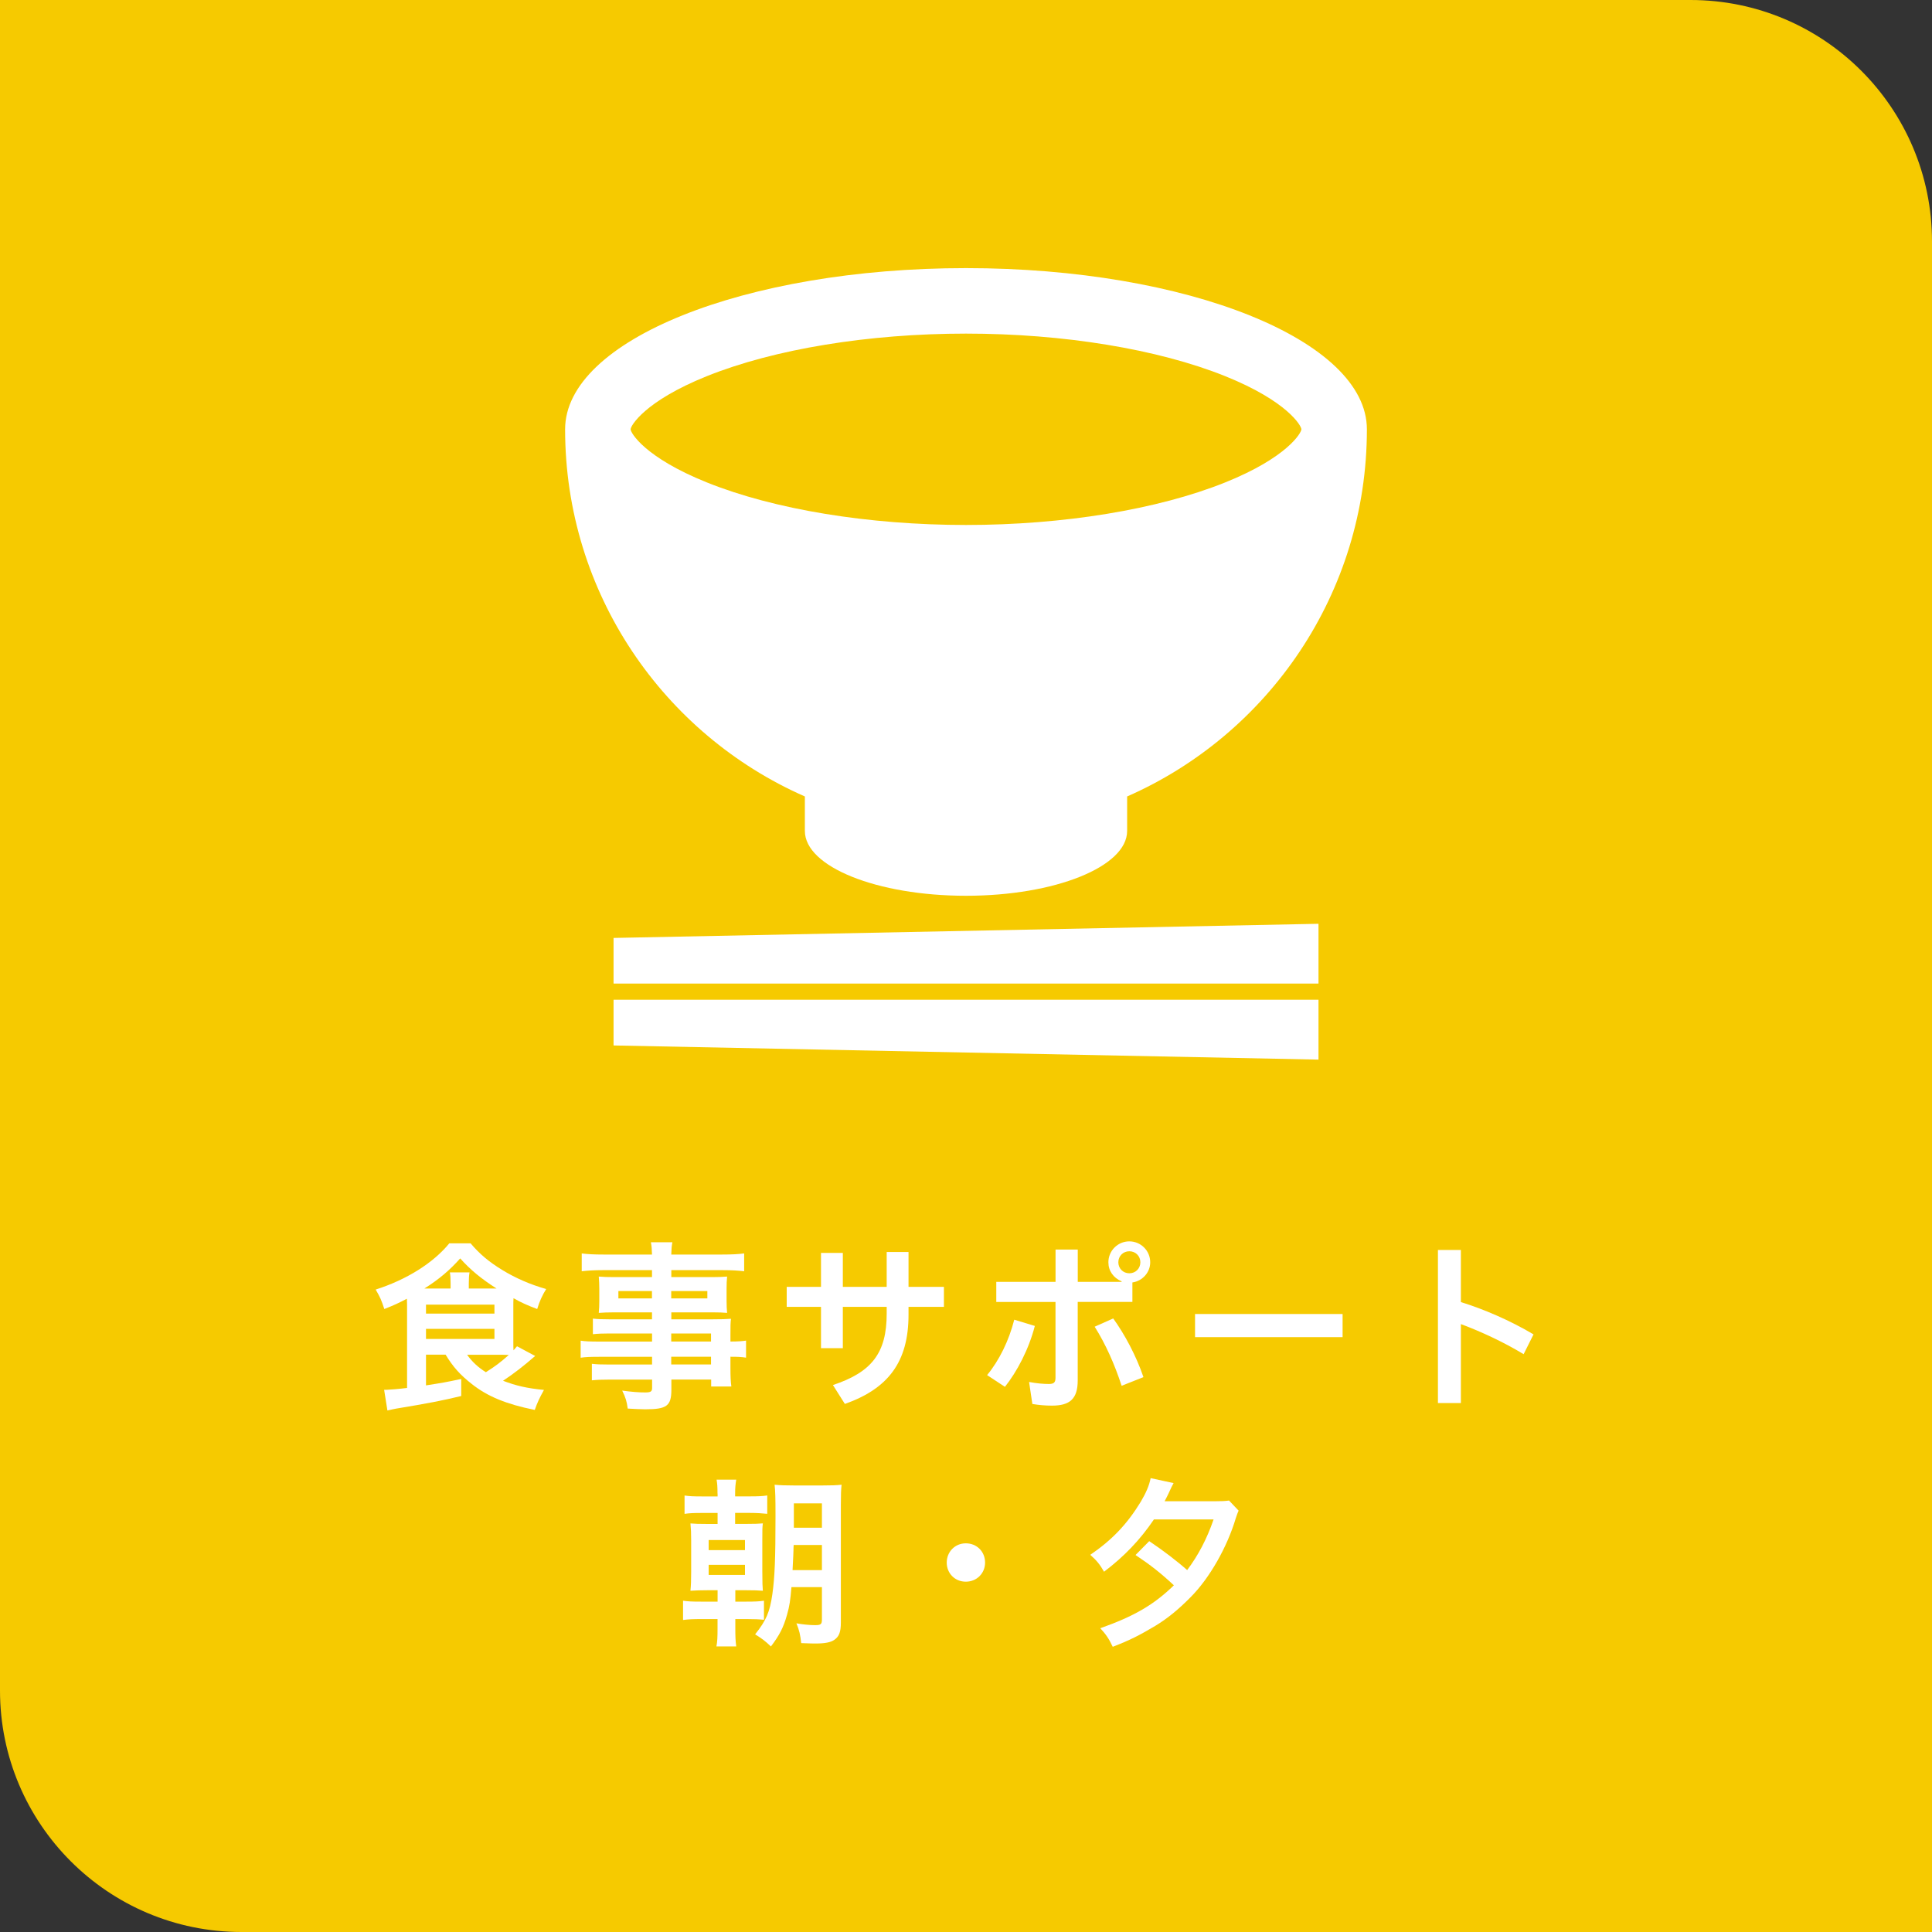
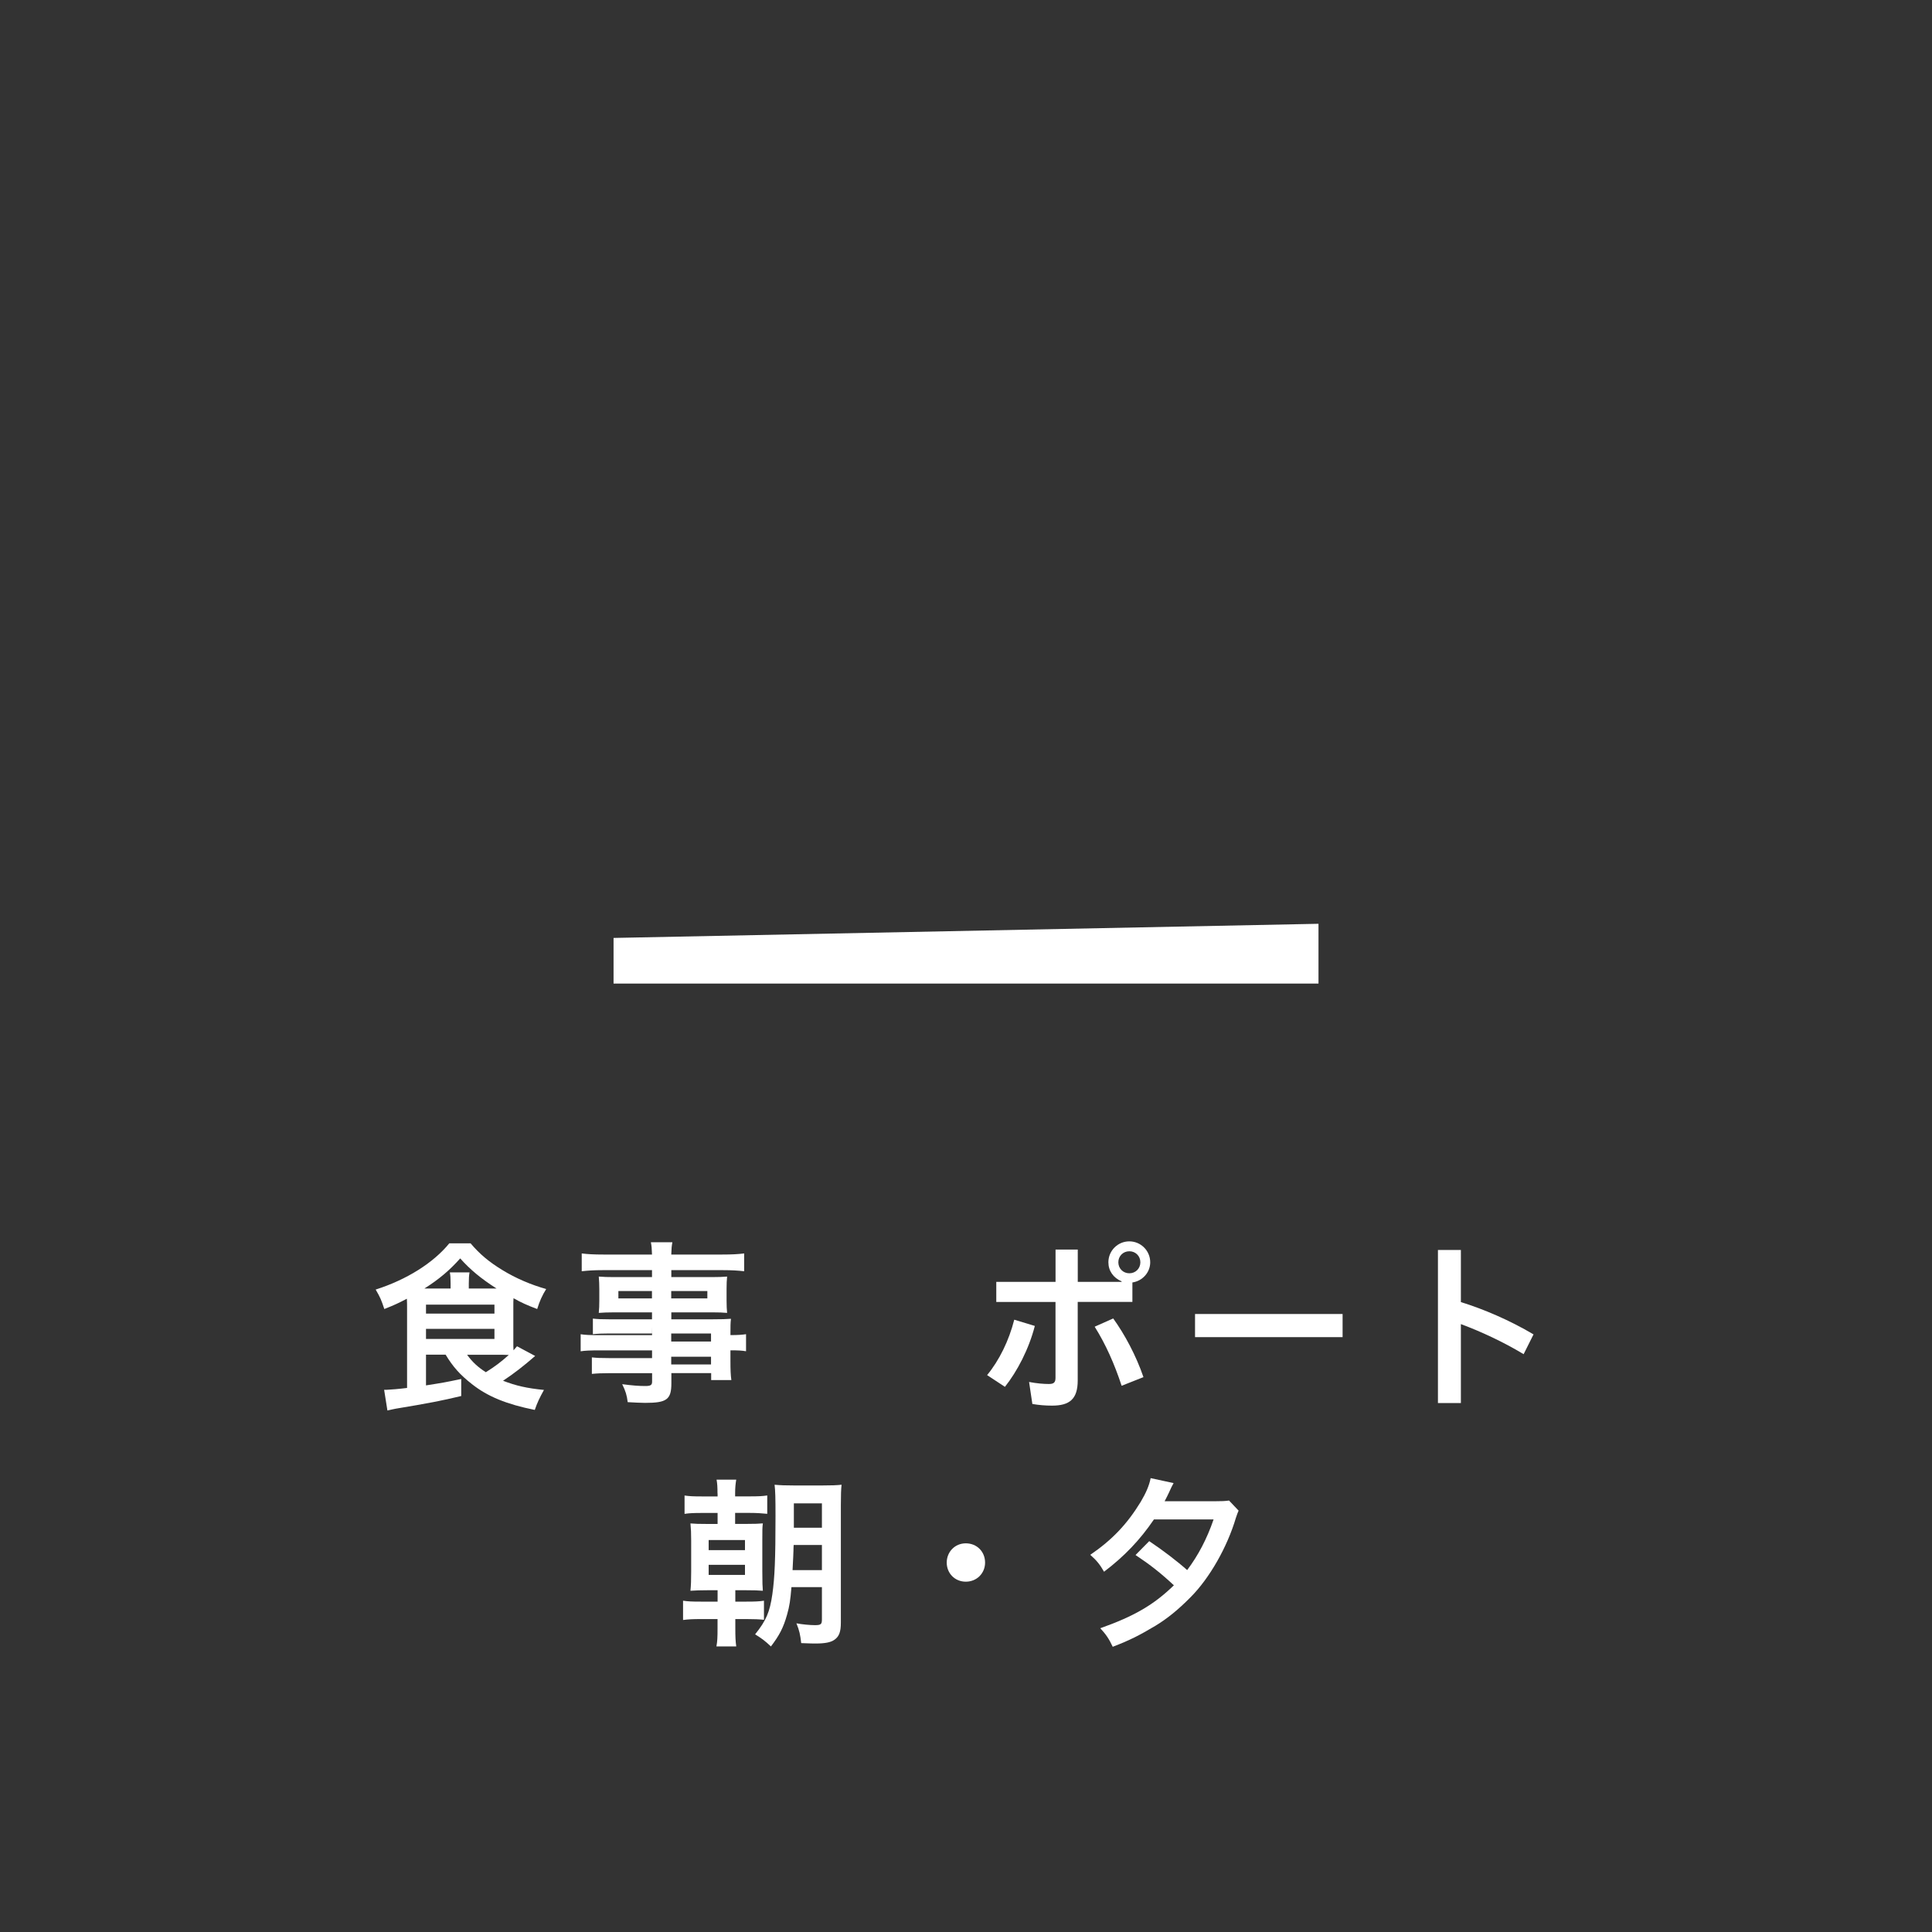
<svg xmlns="http://www.w3.org/2000/svg" id="_レイヤー_2" data-name="レイヤー 2" viewBox="0 0 400 400">
  <rect x="0" y="0" width="400" height="400" fill="#333333" stroke="none" />
  <defs>
    <style>
      .cls-1 {
        fill: #f6ca00;
      }

      .cls-2 {
        fill: #fff;
      }
    </style>
  </defs>
  <g id="_文字_コンテンツ" data-name="文字・コンテンツ">
    <g>
-       <path class="cls-1" d="M400,400H50C22.39,400,0,377.61,0,350V0s350,0,350,0c27.61,0,50,22.39,50,50v350Z" />
      <g>
        <polygon class="cls-2" points="127.03 203.64 272.98 203.64 272.98 191.26 127.03 194.19 127.03 203.64" />
-         <polygon class="cls-2" points="127.03 216.45 272.98 219.38 272.98 206.99 127.03 206.99 127.03 216.45" />
-         <path class="cls-2" d="M166.64,164.9v7.14c0,7.41,14.94,13.42,33.36,13.42s33.36-6.01,33.36-13.42v-7.14c29.23-12.84,49.64-42.05,49.64-76.02,0-18.43-37.16-33.37-83-33.37s-83,14.94-83,33.37c0,33.98,20.42,63.18,49.64,76.02ZM130.56,88.88c0-.72,2.91-5.83,15.81-11.01,13.91-5.59,33.45-8.8,53.63-8.8s39.73,3.21,53.64,8.8c12.89,5.18,15.8,10.29,15.8,11.01s-2.91,5.83-15.8,11.01c-13.91,5.59-33.46,8.8-53.64,8.8s-39.73-3.21-53.63-8.8c-12.89-5.18-15.81-10.28-15.81-11.01Z" />
      </g>
      <g>
        <path class="cls-2" d="M88.2,280.49v6.34c3.61-.57,3.88-.61,7.29-1.33v3.53c-3.95.95-6.88,1.52-13.53,2.62-.53.11-.99.19-1.75.38l-.68-4.29h.57c.46,0,2.7-.19,4.18-.38v-16.76c0-.46,0-.72-.04-1.71-1.75.91-2.55,1.29-4.67,2.13-.65-1.94-.8-2.32-1.79-4.03,6.42-2.05,11.93-5.51,15.24-9.57h4.41c1.86,2.2,3.8,3.84,6.61,5.55,2.74,1.67,5.81,3,9.04,3.91-.8,1.29-1.37,2.51-1.86,4.14-2.01-.76-3.31-1.33-4.9-2.24-.04.61-.04.84-.04,1.37v7.75c0,.72,0,1.06.04,1.67.3-.34.38-.46.72-.84l3.76,2.01c-2.36,2.05-4.41,3.65-6.65,5.13,2.66,1.03,4.98,1.56,8.47,1.9-.91,1.63-1.41,2.7-1.9,4.14-5.85-1.18-9.76-2.77-13.03-5.36-2.47-1.94-3.91-3.57-5.43-6.08h-4.07ZM93.29,266.77v-1.1c0-1.06-.04-1.63-.15-2.24h4.07c-.11.68-.15,1.22-.15,2.28v1.06h5.74c-3.15-2.01-5.43-3.88-7.52-6.23-2.13,2.39-4.33,4.29-7.41,6.23h5.43ZM88.2,271.97h14.17v-1.86h-14.17v1.86ZM88.2,277.22h14.17v-2.09h-14.17v2.09ZM96.71,280.49c1.03,1.44,2.24,2.58,3.88,3.61,1.94-1.22,3.04-2.05,4.75-3.57-.84-.04-1.44-.04-2.28-.04h-6.35Z" />
-         <path class="cls-2" d="M134.98,276.08h-8.81c-1.33,0-2.43.04-3.42.15v-3.23c.87.11,1.86.15,3.5.15h8.74v-1.44h-7.9c-1.29,0-2.24.04-3.12.11.08-.76.11-1.56.11-2.51v-2.43c0-1.03-.04-1.67-.11-2.58.99.08,1.79.11,3.19.11h7.83v-1.44h-10.22c-1.82,0-3,.08-4.33.23v-3.69c1.18.15,2.43.23,4.6.23h9.95c-.04-1.33-.08-1.71-.23-2.55h4.45c-.15.84-.19,1.18-.23,2.55h10.45c2.2,0,3.42-.08,4.64-.23v3.69c-1.25-.15-2.58-.23-4.37-.23h-10.71v1.44h8.43c1.41,0,2.2-.04,3.12-.11-.08.84-.11,1.44-.11,2.58v2.43c0,1.14.04,1.71.11,2.51-.8-.08-1.79-.11-2.96-.11h-8.59v1.44h8.36c2.2,0,2.96-.04,3.99-.11-.11.91-.11,1.44-.11,3.38v1.33c1.6,0,2.51-.08,3.23-.19v3.53c-.91-.15-1.6-.19-3.23-.19v2.17c0,1.9.04,2.93.19,3.99h-4.18v-1.44h-8.24v2.09c0,3.38-.95,4.07-5.43,4.07-.87,0-2.39-.08-3.61-.15-.19-1.48-.42-2.24-1.14-3.72,2.05.27,3.42.38,4.75.38,1.14,0,1.44-.19,1.44-.91v-1.75h-8.78c-1.67,0-2.58.04-3.69.15v-3.42c1.03.11,1.63.15,3.57.15h8.89v-1.6h-10.68c-2.13,0-3.15.04-4.1.19v-3.53c.95.15,1.9.19,4.03.19h10.75v-1.67ZM128.03,267.3v1.52h6.95v-1.52h-6.95ZM138.97,268.82h7.48v-1.52h-7.48v1.52ZM147.21,277.75v-1.67h-8.24v1.67h8.24ZM138.97,282.5h8.24v-1.6h-8.24v1.6Z" />
-         <path class="cls-2" d="M174.5,279.12h-4.52v-8.55h-7.1v-4.14h7.1v-7.03h4.52v7.03h9.08v-7.22h4.52v7.22h7.33v4.14h-7.33v1.63c0,9.84-4.26,15.31-13.18,18.47l-2.47-3.91c7.98-2.66,11.13-6.57,11.13-14.78v-1.41h-9.08v8.55Z" />
+         <path class="cls-2" d="M134.98,276.08h-8.81c-1.33,0-2.43.04-3.42.15v-3.23c.87.11,1.86.15,3.5.15h8.74v-1.44h-7.9c-1.29,0-2.24.04-3.12.11.08-.76.11-1.56.11-2.51v-2.43c0-1.03-.04-1.67-.11-2.58.99.08,1.79.11,3.19.11h7.83v-1.44h-10.22c-1.82,0-3,.08-4.33.23v-3.69c1.18.15,2.43.23,4.6.23h9.95c-.04-1.33-.08-1.71-.23-2.55h4.45c-.15.84-.19,1.18-.23,2.55h10.45c2.2,0,3.42-.08,4.64-.23v3.69c-1.25-.15-2.58-.23-4.37-.23h-10.71v1.44h8.43c1.41,0,2.2-.04,3.12-.11-.08.84-.11,1.44-.11,2.58v2.43c0,1.14.04,1.71.11,2.51-.8-.08-1.79-.11-2.96-.11h-8.59v1.44h8.36c2.2,0,2.96-.04,3.99-.11-.11.91-.11,1.44-.11,3.38c1.6,0,2.51-.08,3.23-.19v3.53c-.91-.15-1.6-.19-3.23-.19v2.17c0,1.9.04,2.93.19,3.99h-4.18v-1.44h-8.24v2.09c0,3.38-.95,4.07-5.43,4.07-.87,0-2.39-.08-3.61-.15-.19-1.48-.42-2.24-1.14-3.72,2.05.27,3.42.38,4.75.38,1.14,0,1.44-.19,1.44-.91v-1.75h-8.78c-1.67,0-2.58.04-3.69.15v-3.42c1.03.11,1.63.15,3.57.15h8.89v-1.6h-10.68c-2.13,0-3.15.04-4.1.19v-3.53c.95.15,1.9.19,4.03.19h10.75v-1.67ZM128.03,267.3v1.52h6.95v-1.52h-6.95ZM138.97,268.82h7.48v-1.52h-7.48v1.52ZM147.21,277.75v-1.67h-8.24v1.67h8.24ZM138.97,282.5h8.24v-1.6h-8.24v1.6Z" />
        <path class="cls-2" d="M204.37,284.7c2.51-3.04,4.52-7.14,5.62-11.47l4.26,1.29c-1.25,4.86-3.69,9.46-6.19,12.61l-3.69-2.43ZM206.27,269.54v-4.14h12.27v-6.69h4.6v6.69h9.08v-.11c-1.71-.72-2.74-2.17-2.74-3.95,0-2.39,1.94-4.33,4.33-4.33s4.33,1.94,4.33,4.33c0,2.13-1.63,3.88-3.69,4.18v4.03h-11.32v16.26c0,3.88-1.71,5.21-5.32,5.21-1.41,0-2.66-.11-4.07-.34l-.68-4.56c1.56.3,3,.42,4.1.42.95,0,1.37-.27,1.37-1.25v-15.73h-12.27ZM230.47,272.96c2.39,3.31,4.75,7.71,6.27,12.16l-4.52,1.79c-1.48-4.52-3.31-8.62-5.58-12.23l3.84-1.71ZM231.54,261.34c0,1.29.99,2.28,2.28,2.28s2.28-.99,2.28-2.28-.99-2.28-2.28-2.28-2.28.99-2.28,2.28Z" />
        <path class="cls-2" d="M277.97,272.05v4.79h-30.55v-4.79h30.55Z" />
        <path class="cls-2" d="M302.45,269.58c4.67,1.44,10.11,3.76,15.05,6.69l-2.05,4.1c-4.14-2.51-8.89-4.71-12.99-6.23v16.34h-4.75v-31.69h4.75v10.79Z" />
        <path class="cls-2" d="M148.55,309.2c0-1.33-.04-2.01-.19-2.85h4.07c-.15.91-.23,1.63-.23,2.89v.57h2.96c1.82,0,2.66-.04,3.69-.19v3.8c-1.06-.11-2.24-.19-3.69-.19h-2.96v2.28h2.17c2.01,0,2.7-.04,3.57-.11-.11.84-.11,1.25-.11,3.5v6.42c0,2.47.04,3.15.11,4.03-1.06-.08-1.79-.11-3.57-.11h-2.13v2.36h2.32c1.71,0,2.66-.04,3.61-.19v3.95c-1.1-.11-1.9-.15-3.57-.15h-2.36v1.86c0,1.86.04,2.7.19,3.8h-4.1c.19-1.06.23-1.82.23-3.8v-1.86h-3.38c-1.71,0-2.62.04-3.76.19v-3.99c.99.15,1.82.19,3.65.19h3.5v-2.36h-2.01c-1.63,0-2.47.04-3.61.11.11-1.1.15-2.2.15-3.95v-6.42c0-1.6-.04-2.43-.15-3.57.95.08,1.71.11,3.61.11h2.01v-2.28h-3.15c-1.82,0-2.74.04-3.69.19v-3.8c.99.15,1.79.19,3.69.19h3.15v-.61ZM146.72,320.94h7.52v-2.09h-7.52v2.09ZM146.72,326.07h7.52v-2.09h-7.52v2.09ZM163.86,328.61c-.23,2.7-.38,3.84-.91,5.7-.76,2.7-1.6,4.29-3.34,6.57-1.25-1.18-1.82-1.6-3.27-2.51,2.28-2.85,3.04-4.6,3.57-8.32.49-3.5.65-7.29.65-16.19,0-3.72-.04-5.21-.19-6.46,1.25.11,2.17.15,4.1.15h5.74c2.01,0,2.93-.04,4.03-.15-.11.95-.15,2.05-.15,4.22v24.32c0,1.98-.38,2.93-1.41,3.61-.72.49-1.94.72-3.76.72-.65,0-.95,0-3.04-.08-.19-1.71-.38-2.62-.99-4.1,1.22.23,2.81.38,3.84.38,1.25,0,1.44-.19,1.44-1.22v-6.65h-6.31ZM170.17,325.08v-5.21h-5.85c-.04.49-.04.91-.04,1.14,0,.46-.08,1.82-.19,4.07h6.08ZM170.17,316.3v-5.05h-5.81v5.05h5.81Z" />
        <path class="cls-2" d="M203.95,323.52c0,2.2-1.71,3.95-3.99,3.95s-3.95-1.75-3.95-3.95,1.67-3.99,3.95-3.99,3.99,1.71,3.99,3.99Z" />
        <path class="cls-2" d="M237.92,319.07c2.74,1.82,5.78,4.14,7.87,6,2.28-3.04,4.07-6.42,5.47-10.49h-12.35c-2.89,4.26-6.16,7.67-10.33,10.83-.87-1.52-1.52-2.32-2.85-3.5,4.56-3.12,7.64-6.38,10.45-10.98,1.1-1.86,1.75-3.38,2.05-4.9l4.75,1.03c-.3.53-.53.99-.95,1.94-.3.65-.46.95-.91,1.82h10.22c1.63,0,2.36-.04,3.12-.15l1.98,2.09c-.19.42-.3.72-.57,1.52-1.79,6.04-5.43,12.42-9.31,16.34-2.7,2.74-4.94,4.52-7.37,6-3.38,2.01-5.36,3-8.81,4.33-.76-1.63-1.44-2.62-2.58-3.84,7.07-2.51,11.09-4.86,15.24-8.89-2.74-2.55-4.86-4.22-7.94-6.27l2.85-2.89Z" />
      </g>
    </g>
  </g>
</svg>